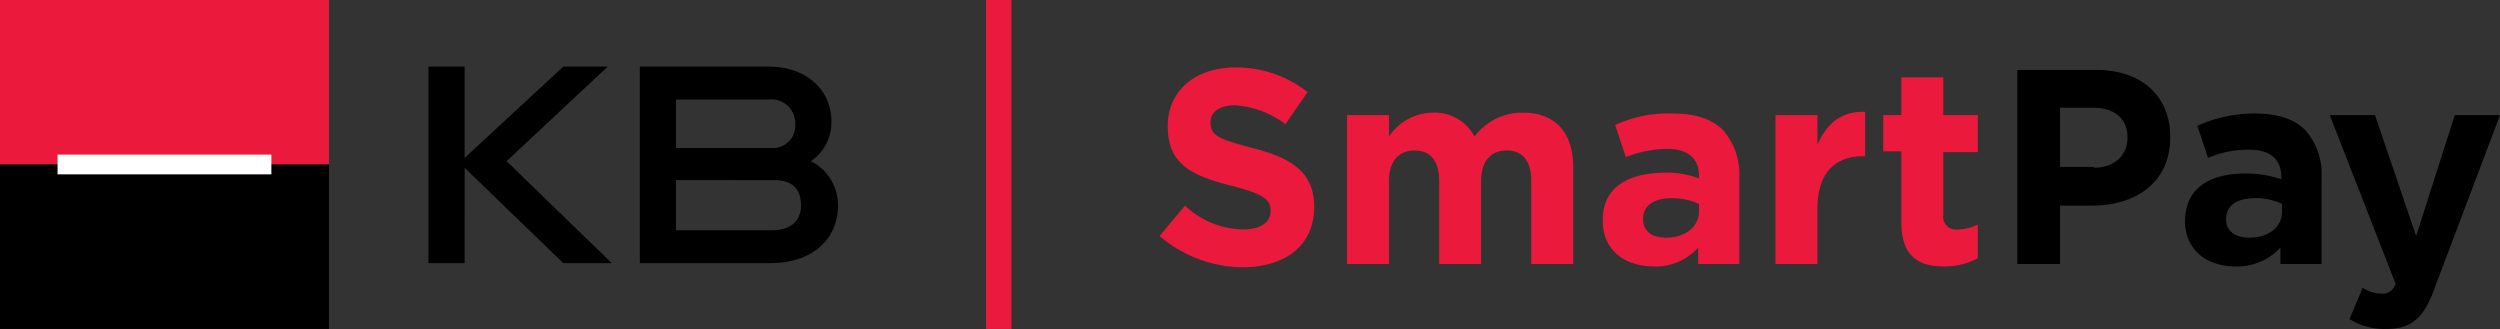
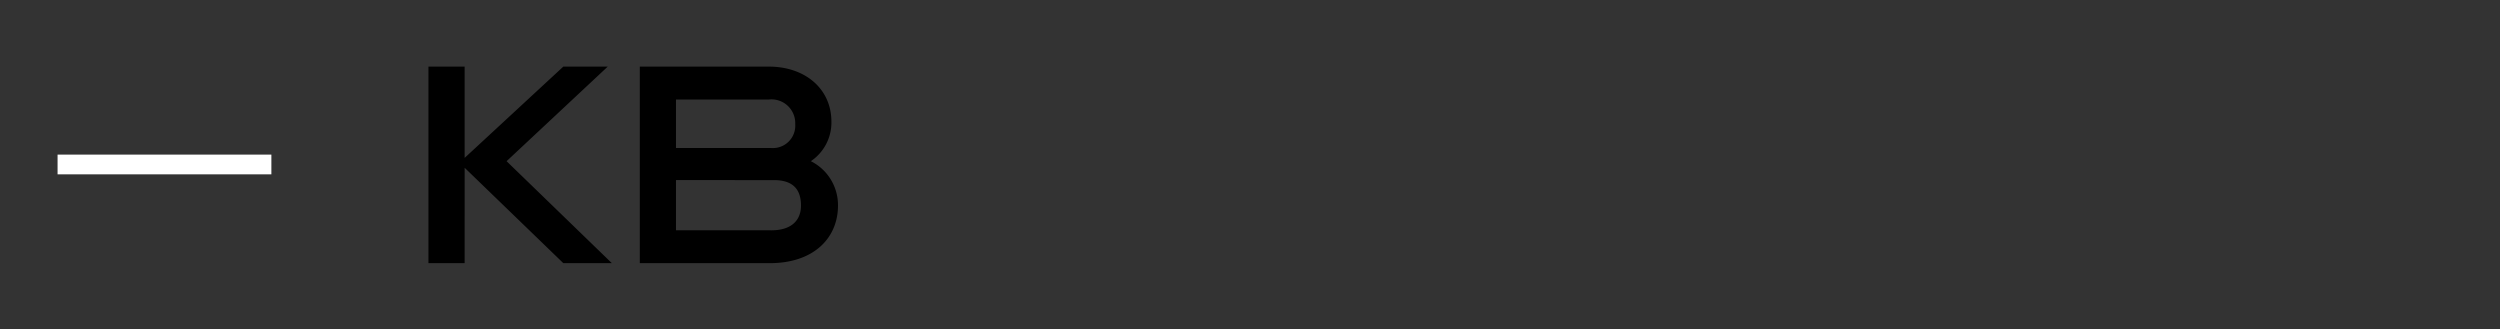
<svg xmlns="http://www.w3.org/2000/svg" id="KB_SP_logo-new_RGB" width="304" height="40.013" viewBox="0 0 304 40.013">
  <rect x="0" y="0" width="304" height="40.013" fill="#333333" stroke="none" />
-   <path id="Path_309" data-name="Path 309" d="M231.2,27c0,4.2,2.1,5.4,5.2,5.4a8.566,8.566,0,0,0,4.1-1V27.3a5.421,5.421,0,0,1-2.5.6,1.53,1.53,0,0,1-1.7-1.7V18.5h4.2V14h-4.2V9.4h-5.1V14H229v4.4h2.2V27m-15.3,5.1H221V25.4c0-4.3,2.1-6.4,5.5-6.4h.3V13.6c-3-.1-4.7,1.5-5.8,4V14h-5.1Zm-21-5.2c0,3.6,2.8,5.5,6.2,5.5a6.9,6.9,0,0,0,5.4-2.3v2h5V21.6a8.159,8.159,0,0,0-2-5.8c-1.3-1.3-3.3-2-6.1-2a15.405,15.405,0,0,0-7,1.4l1.3,3.9a14.369,14.369,0,0,1,5-1c2.6,0,3.9,1.2,3.9,3.3v.3a10.992,10.992,0,0,0-4.4-.7c-4.4.1-7.4,1.9-7.3,5.9h0m11.7-1.2c0,1.8-1.6,3.2-4,3.2-1.7,0-2.8-.8-2.8-2.2v-.1c0-1.6,1.3-2.5,3.5-2.5a7.843,7.843,0,0,1,3.3.7v.9m-42.8,6.4h5.1V22c0-2.4,1.2-3.7,3.1-3.7s3,1.2,3,3.7V32.1h5.1V22c0-2.4,1.2-3.7,3.1-3.7s3,1.2,3,3.7V32.1h5.1V20.3c0-4.3-2.3-6.6-6.1-6.6a7.247,7.247,0,0,0-5.9,2.9,5.455,5.455,0,0,0-5.1-2.9,6.472,6.472,0,0,0-5.3,2.9V14h-5.1V32.1ZM141,28.7l3.1-3.7a10.465,10.465,0,0,0,7,2.9c2.1,0,3.4-.8,3.4-2.2v-.1c0-1.3-.8-2-4.7-3-4.7-1.2-7.8-2.5-7.8-7.2v-.1c0-4.3,3.4-7.1,8.2-7.1a14,14,0,0,1,8.8,3l-2.7,3.9a11.3,11.3,0,0,0-6.1-2.3c-2,0-3,.9-3,2v.1c0,1.6,1,2,5.1,3.1,4.8,1.2,7.5,3,7.5,7.1v.1c0,4.7-3.6,7.3-8.7,7.3A15.755,15.755,0,0,1,141,28.7" fill="#eb193c" />
-   <rect id="Rectangle_222" data-name="Rectangle 222" width="3.1" height="40" transform="translate(119.9)" fill="#eb193c" />
  <path id="Path_310" data-name="Path 310" d="M97.4,25c0-2-1-3.1-3.3-3.1H82.2V28H93.5c2.6.1,3.9-1.1,3.9-3m-3.6-7a2.723,2.723,0,0,0,2.9-2.9,2.892,2.892,0,0,0-3.2-3H82.2V18Zm4.8,1.6a5.975,5.975,0,0,1,3.3,5.4c0,3.9-2.9,7-8.3,7H77.8V8.1H93.5c4.4,0,7.6,2.7,7.6,6.7a5.665,5.665,0,0,1-2.5,4.8M52.1,32V8.1h4.4V19.2l12-11.1h5.4L61.6,19.6,74.4,32H68.5l-12-11.6V32Z" />
-   <rect id="Rectangle_223" data-name="Rectangle 223" width="40" height="20" fill="#eb193c" />
-   <rect id="Rectangle_224" data-name="Rectangle 224" width="40" height="20" transform="translate(0 20)" />
  <rect id="Rectangle_225" data-name="Rectangle 225" width="26" height="2.4" transform="translate(7 18.8)" fill="#fff" />
-   <path id="Path_311" data-name="Path 311" d="M265.7,26.9h0c0-4,3-5.8,7.3-5.8a13.082,13.082,0,0,1,4.4.7v-.3c0-2.1-1.3-3.3-3.9-3.3a12.407,12.407,0,0,0-5,1l-1.3-3.9a16.944,16.944,0,0,1,7-1.5c2.8,0,4.8.7,6.1,2a7.994,7.994,0,0,1,2,5.8V32.1h-5v-2a7.112,7.112,0,0,1-5.5,2.3c-3.3,0-6.1-1.9-6.1-5.5m11.8-1.2v-.9a7.245,7.245,0,0,0-3.3-.7c-2.2,0-3.5.9-3.5,2.5v.1c0,1.4,1.1,2.2,2.8,2.2,2.4,0,4-1.3,4-3.2M245.3,8.5h9.6c5.6,0,9,3.3,9,8.1v.1c0,5.5-4.2,8.3-9.5,8.3h-3.9v7.1h-5.2Zm9.3,11.9c2.6,0,4.1-1.6,4.1-3.6v-.1c0-2.3-1.6-3.6-4.2-3.6h-4v7.2h4.1Zm31.1,18.4a8.021,8.021,0,0,0,4.5,1.2c3.1,0,4.6-1.4,5.9-5.1L304,14h-5.5l-4.7,14.7-5-14.7h-5.5l8,20.5a1.645,1.645,0,0,1-1.8,1.2,4.395,4.395,0,0,1-2.2-.7l-1.6,3.8" />
</svg>